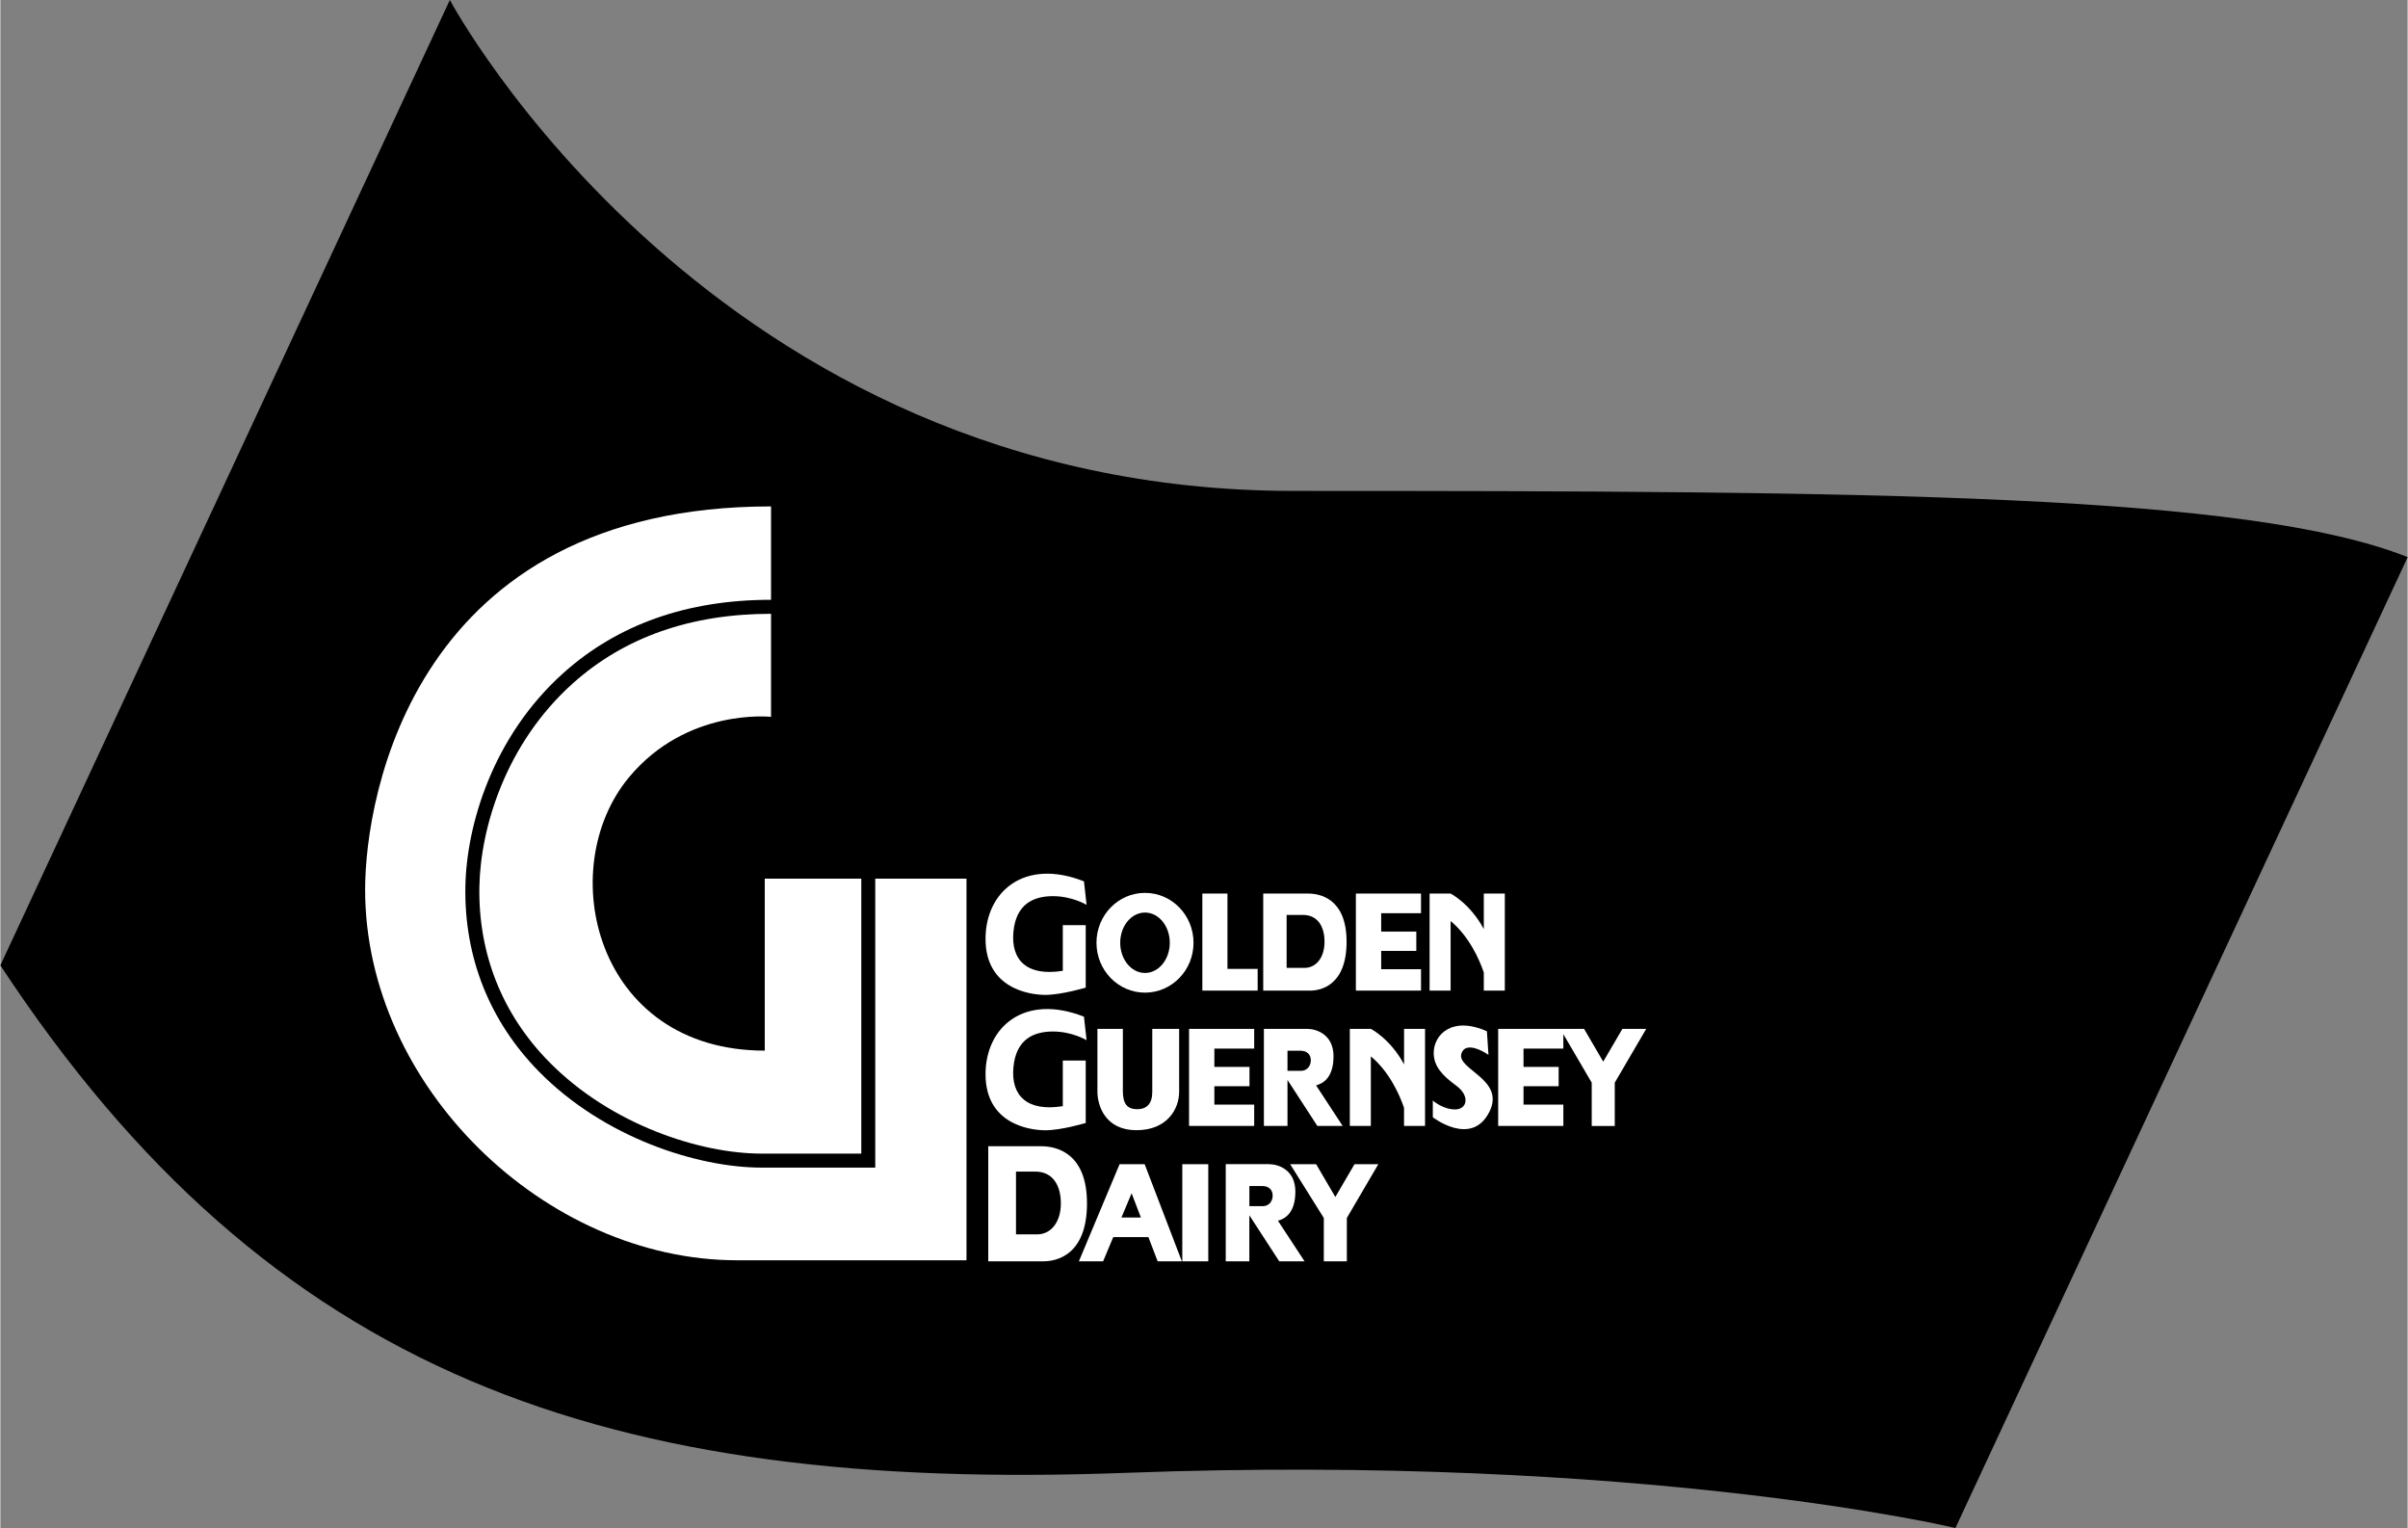
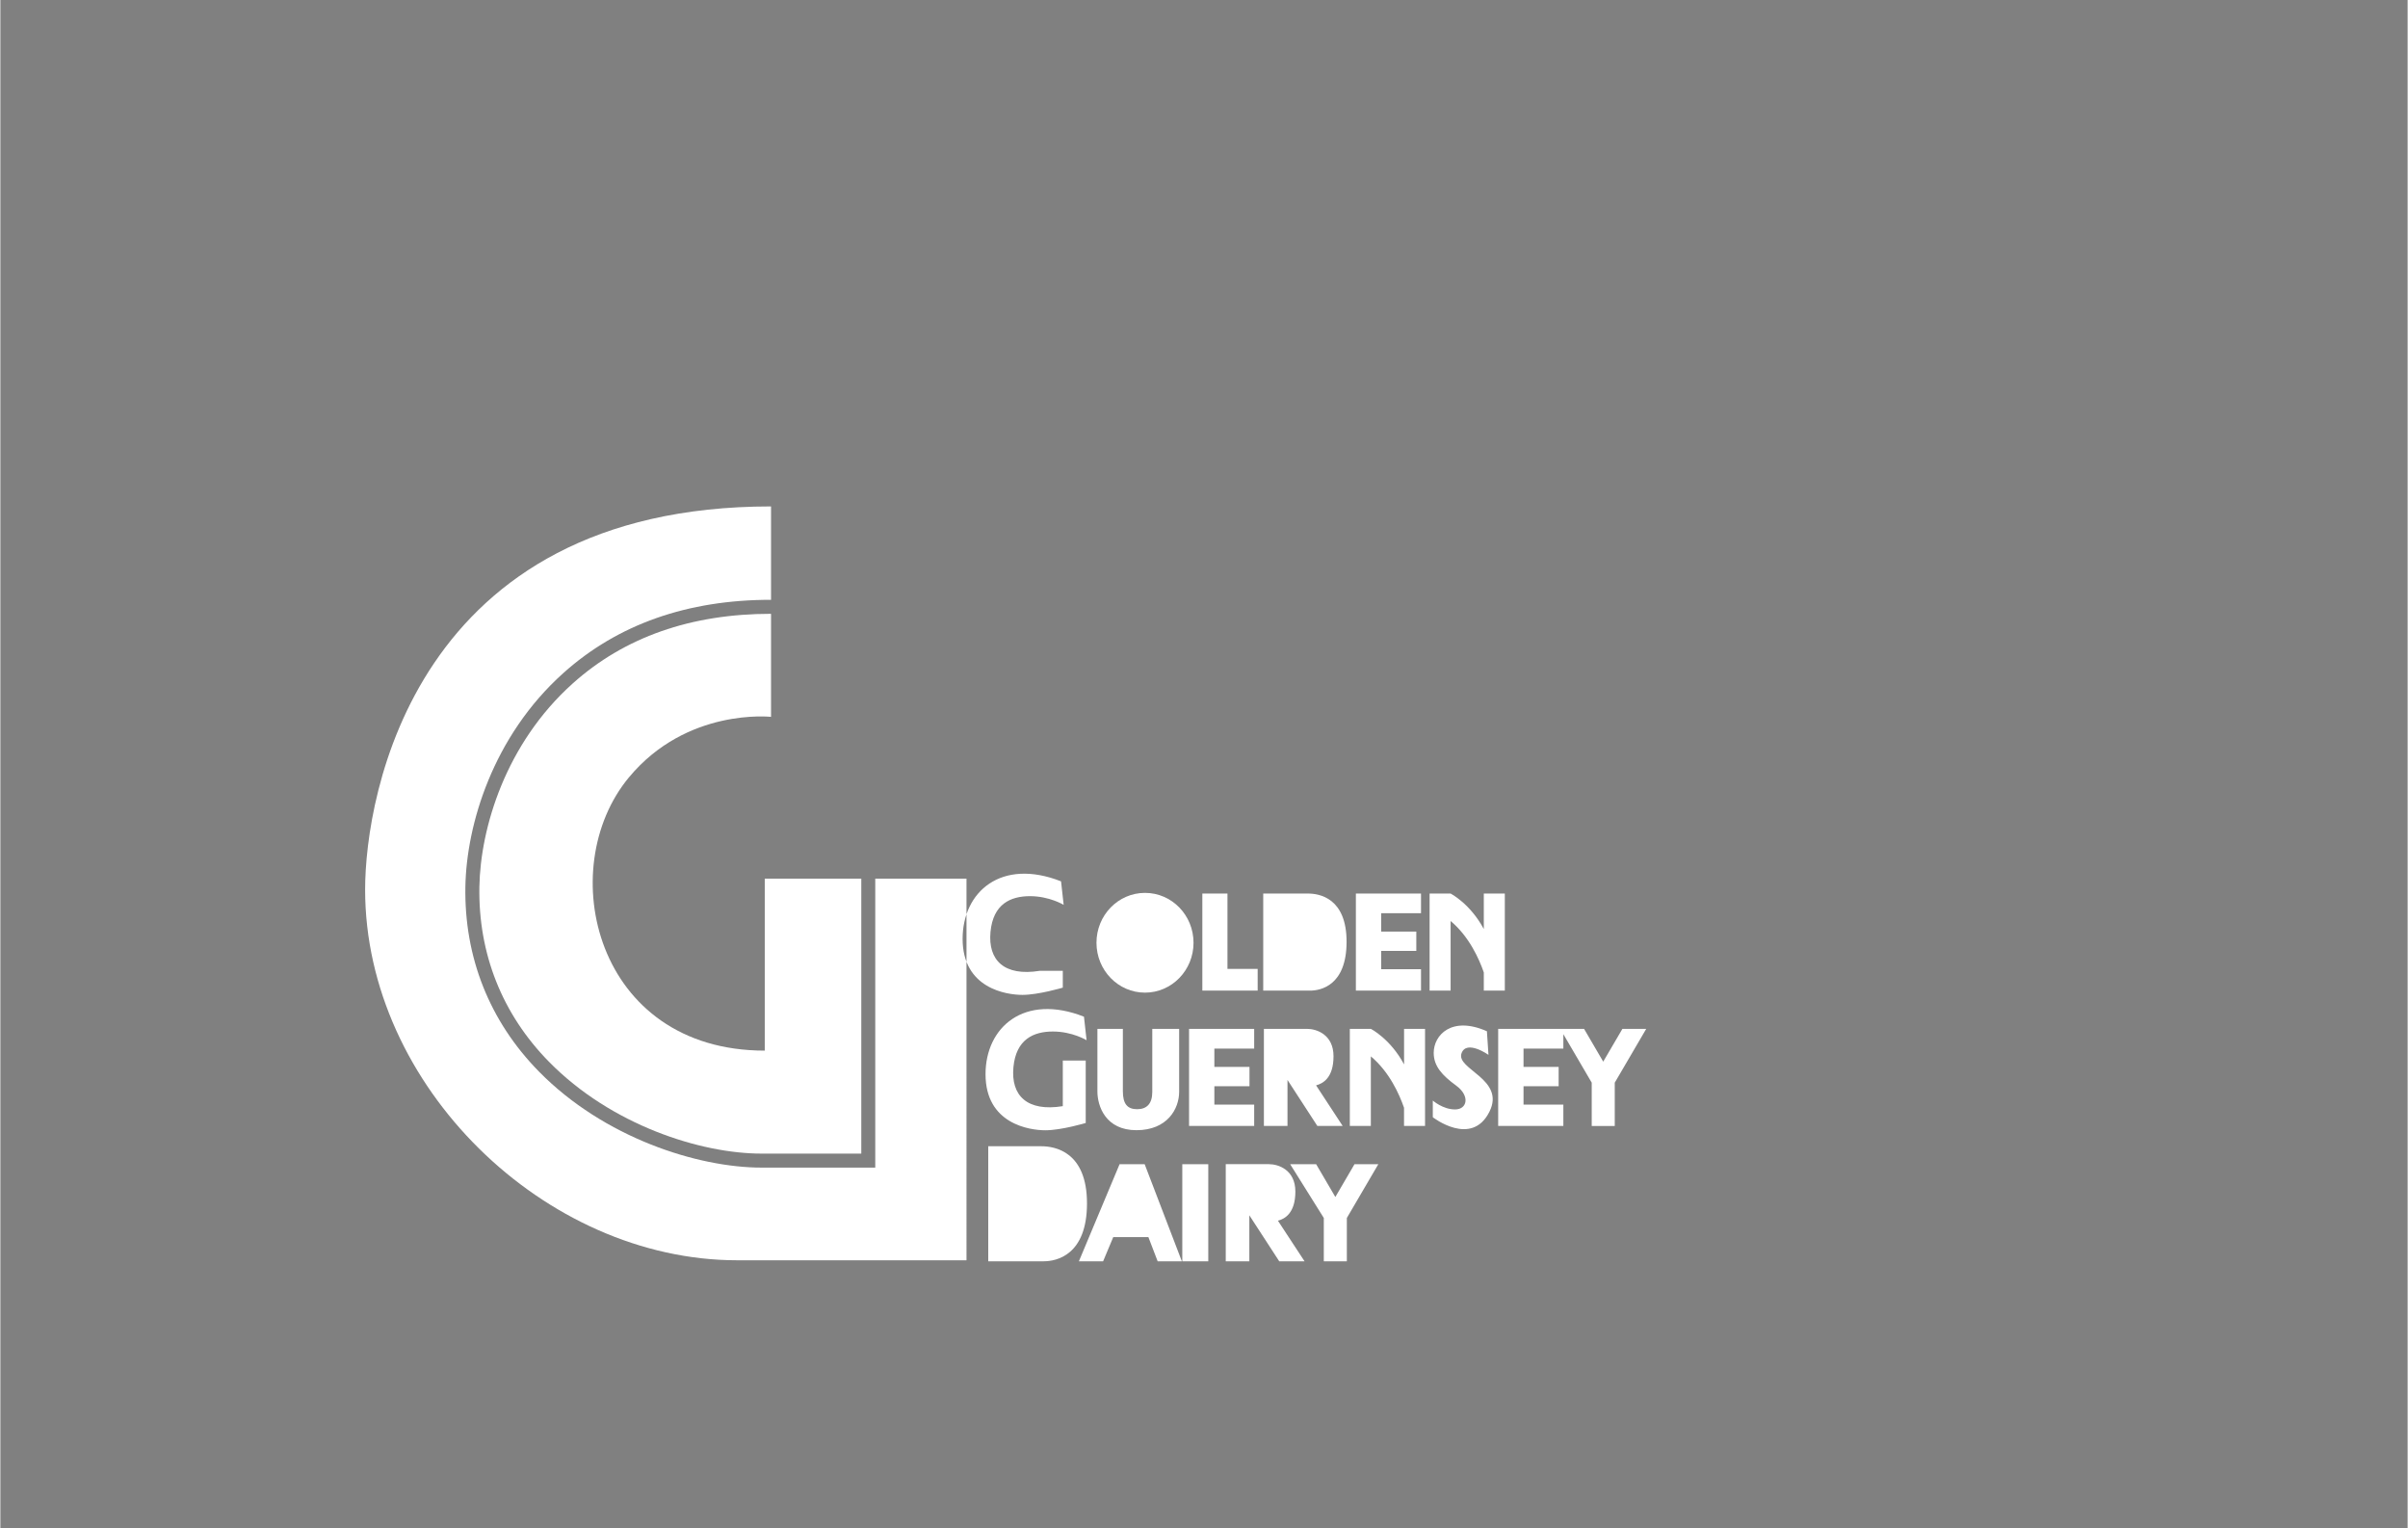
<svg xmlns="http://www.w3.org/2000/svg" width="2500" height="1586" viewBox="0 0 64.487 40.923">
  <rect x="0" y="0" width="64.487" height="40.923" fill="#808080" stroke="none" />
-   <path d="M0 25.854L12.041 0s7.018 13.148 22.604 13.148c15.586 0 25.558.074 29.843 1.773L52.373 40.923s-8.347-1.994-22.234-1.477S7.239 36.86 0 25.854z" />
  <path d="M20.645 19.199v-2.76c-2.145 0-3.929.624-5.314 1.867-1.799 1.614-2.47 3.87-2.499 5.443-.032 1.792.612 3.412 1.862 4.685 1.67 1.701 4.066 2.462 5.7 2.462h2.669v-7.364h-2.586v4.606c-4.543 0-5.668-4.877-3.638-7.319 1.555-1.872 3.806-1.62 3.806-1.62z" fill="#fff" />
-   <path d="M23.437 23.532v7.739h-3.044c-1.711 0-4.221-.796-5.967-2.574-1.322-1.346-2.003-3.06-1.969-4.955.03-1.652.734-4.021 2.623-5.715 1.457-1.307 3.326-1.964 5.565-1.963v-2.501c-9.549 0-10.874 7.74-10.874 10.263 0 5.258 4.816 9.927 9.969 9.927h6.141V23.532h-2.444zM28.461 26v-1.222h.614v1.673s-.653.194-1.081.194c-.428 0-1.603-.171-1.603-1.501 0-1.26 1.034-2.17 2.637-1.54l.07.63s-.381-.233-.902-.233-.988.21-1.058.957c-.071.759.366 1.197 1.323 1.042z" fill="#fff" />
+   <path d="M23.437 23.532v7.739h-3.044c-1.711 0-4.221-.796-5.967-2.574-1.322-1.346-2.003-3.06-1.969-4.955.03-1.652.734-4.021 2.623-5.715 1.457-1.307 3.326-1.964 5.565-1.963v-2.501c-9.549 0-10.874 7.74-10.874 10.263 0 5.258 4.816 9.927 9.969 9.927h6.141V23.532h-2.444zM28.461 26v-1.222v1.673s-.653.194-1.081.194c-.428 0-1.603-.171-1.603-1.501 0-1.26 1.034-2.17 2.637-1.54l.07.63s-.381-.233-.902-.233-.988.21-1.058.957c-.071.759.366 1.197 1.323 1.042z" fill="#fff" />
  <ellipse cx="30.663" cy="25.249" rx="1.3" ry="1.336" fill="#fff" />
  <path fill="#fff" d="M32.872 25.949v-2.018h-.673v2.6h1.482v-.582zM35.03 23.931h-1.2v2.6h1.254c.285 0 .979-.136.979-1.309s-.73-1.291-1.033-1.291zM27.886 30.699h-1.422v3.081h1.486c.338 0 1.159-.162 1.159-1.551s-.864-1.53-1.223-1.53zM36.99 25.958v-.491h.941v-.518h-.941v-.491h1.067v-.527h-1.745v2.6h1.745v-.573zM39.739 23.931v.951c-.363-.681-.889-.951-.889-.951h-.563v2.6h.563v-1.864c.496.413.765 1.018.889 1.376v.488h.563v-2.6h-.563zM37.603 27.555v.952c-.363-.682-.889-.952-.889-.952h-.564v2.6h.563v-1.863c.496.413.765 1.018.889 1.376v.487h.563v-2.6h-.562zM28.461 29.625v-1.221h.614v1.672s-.653.195-1.081.195c-.428 0-1.603-.171-1.603-1.502 0-1.26 1.034-2.17 2.637-1.54l.07.63s-.381-.233-.902-.233-.988.21-1.058.957c-.071.758.366 1.197 1.323 1.042zM32.521 29.583v-.491h.941v-.518h-.941v-.491h1.067v-.528h-1.745v2.6h1.745v-.572zM29.388 29.229v-1.673h.682v1.667c0 .34.12.484.382.484.256 0 .406-.145.406-.462v-1.69h.72v1.684c0 .462-.32 1.03-1.144 1.03s-1.046-.64-1.046-1.04zM35.28 30.155h.678l-.712-1.087c.177-.047.467-.195.467-.779 0-.585-.458-.734-.707-.734h-1.158v2.6h.632v-1.232l.8 1.232zM34.259 33.78h.678l-.713-1.087c.177-.047.467-.195.467-.78s-.457-.734-.707-.734h-1.158v2.601h.632v-1.232l.801 1.232zM38.373 29.922v-.447s.268.238.596.238.406-.363.03-.638c-.375-.274-.602-.52-.602-.877 0-.478.483-.996 1.425-.579l.042.632s-.587-.414-.722-.042c-.155.43 1.188.692.746 1.569-.479.951-1.515.144-1.515.144zM43.452 27.555l-.514.878-.513-.878h-2.301v2.6h1.746v-.572h-1.067v-.491h.941v-.518h-.941v-.491h1.067v-.386l.76 1.299v1.16h.617v-1.16l.843-1.441zM35.248 31.18l.514.878.513-.878h.638l-.843 1.44v1.16h-.617v-1.16l-.901-1.44zM31.662 31.18h.696v2.601h-.696zM29.982 31.18l-1.09 2.6h.649l.271-.647h.942l.248.647h.648l-.996-2.6z" />
-   <ellipse cx="30.663" cy="25.249" rx=".664" ry=".809" />
-   <path d="M34.936 25.922h-.479v-1.418h.442c.373 0 .573.291.573.718s-.227.7-.536.7zM27.774 33.059h-.567v-1.681h.524c.441 0 .678.345.678.851s-.269.83-.635.83zM34.844 28.679h-.364v-.538h.353c.16 0 .272.094.272.254s-.107.284-.261.284zM33.823 32.303h-.364v-.538h.352c.16 0 .272.095.272.254 0 .16-.106.284-.26.284zM30.032 32.608l.272-.65.249.65z" />
</svg>